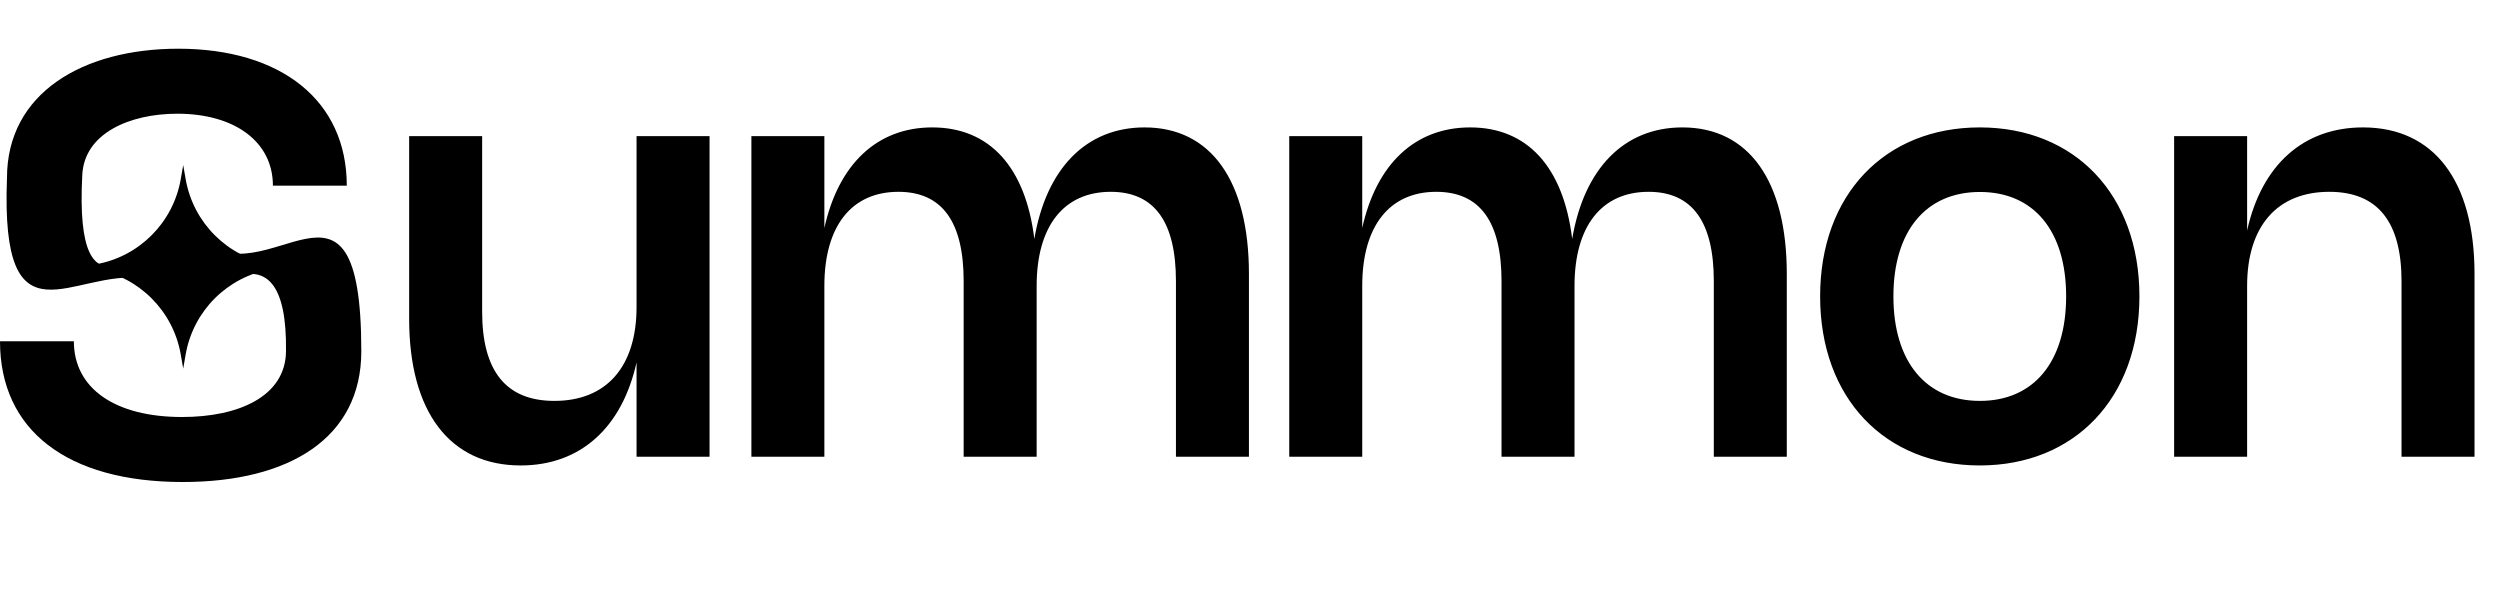
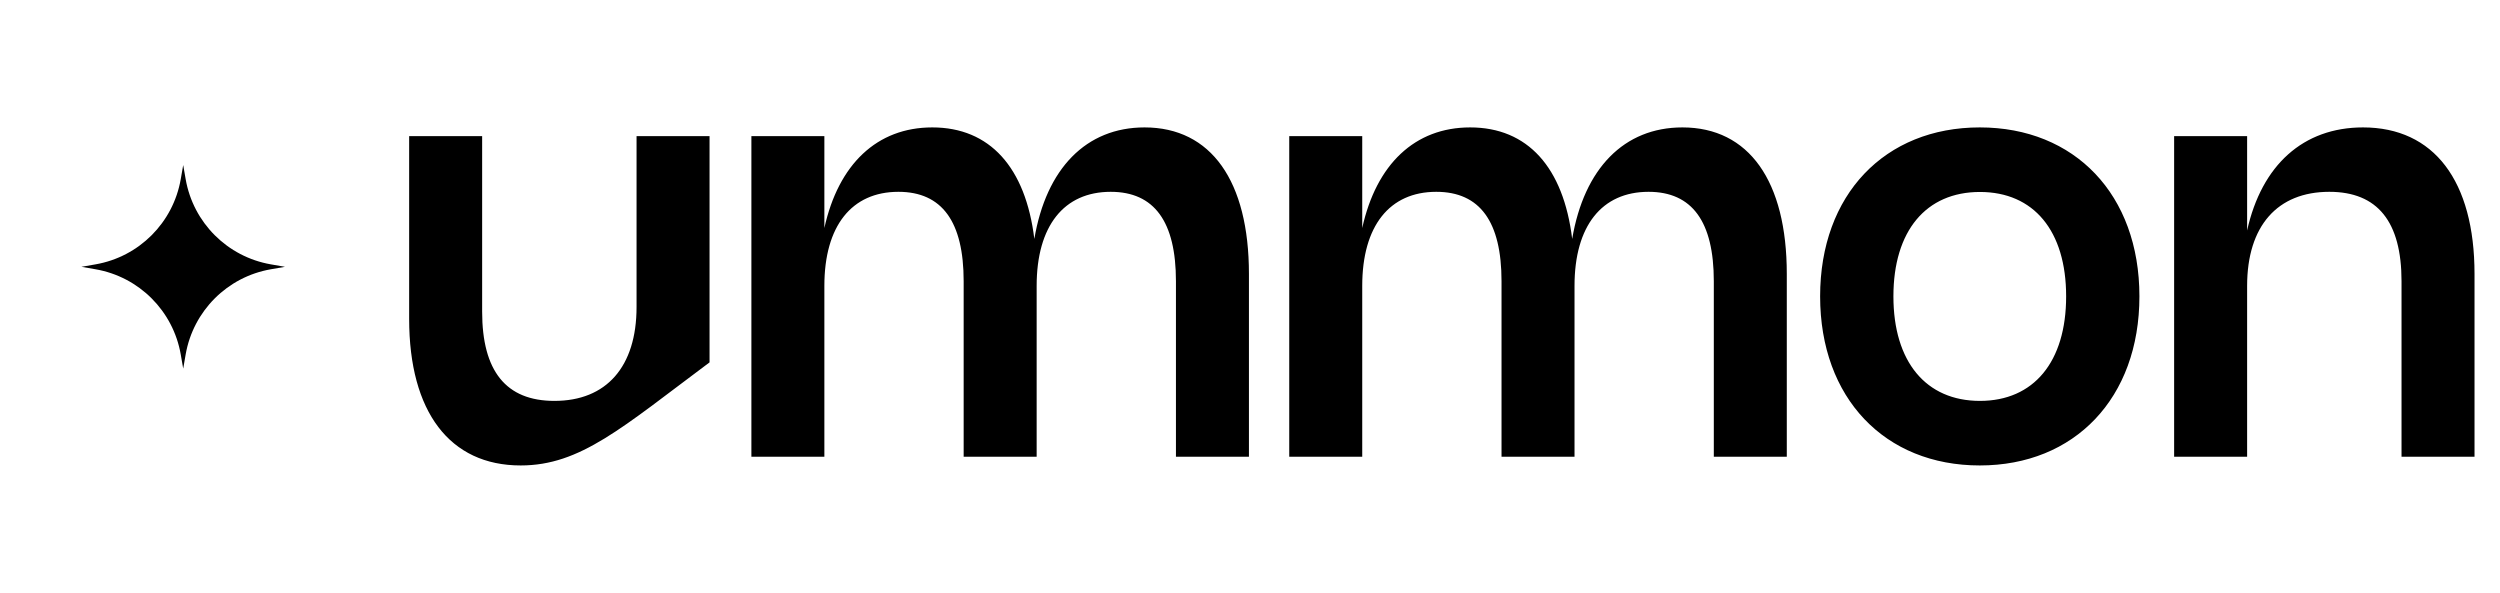
<svg xmlns="http://www.w3.org/2000/svg" width="198" height="47" viewBox="0 0 198 47" fill="none">
-   <path d="M50.415 24.312V10.781H56.196V36.173H50.415V28.7C49.264 33.87 45.97 36.864 41.237 36.864C35.618 36.864 32.405 32.615 32.405 25.257V10.781H38.186V24.681C38.186 29.391 40.074 31.751 43.909 31.751C48.02 31.751 50.415 29.057 50.415 24.312ZM65.29 22.643V36.173H59.51V10.781H65.29V18.059C66.407 13.004 69.459 10.091 73.835 10.091C78.395 10.091 81.228 13.257 81.919 18.923C82.863 13.338 86.03 10.091 90.648 10.091C95.922 10.091 98.916 14.34 98.916 21.698V36.173H93.135V22.274C93.135 17.564 91.431 15.192 87.965 15.192C84.268 15.192 82.103 17.887 82.103 22.643V36.173H76.322V22.274C76.322 17.564 74.618 15.192 71.152 15.192C67.455 15.192 65.29 17.887 65.29 22.643ZM107.889 22.643V36.173H102.108V10.781H107.889V18.059C109.006 13.004 112.058 10.091 116.434 10.091C120.994 10.091 123.827 13.257 124.517 18.923C125.462 13.338 128.629 10.091 133.246 10.091C138.52 10.091 141.514 14.34 141.514 21.698V36.173H135.734V22.274C135.734 17.564 134.029 15.192 130.563 15.192C126.867 15.192 124.702 17.887 124.702 22.643V36.173H118.921V22.274C118.921 17.564 117.217 15.192 113.75 15.192C110.054 15.192 107.889 17.887 107.889 22.643ZM144.154 23.472C144.154 15.411 149.278 10.091 156.798 10.091C164.318 10.091 169.442 15.411 169.442 23.472C169.442 31.533 164.306 36.864 156.798 36.864C149.278 36.864 144.154 31.533 144.154 23.472ZM149.958 23.472C149.958 28.654 152.537 31.751 156.81 31.751C161.07 31.751 163.638 28.665 163.638 23.472C163.638 18.278 161.07 15.204 156.81 15.204C152.537 15.204 149.958 18.29 149.958 23.472ZM177.972 22.643V36.173H172.191V10.781H177.972V18.255C179.124 13.073 182.417 10.091 187.15 10.091C192.769 10.091 195.982 14.328 195.982 21.698V36.173H190.201V22.274C190.201 17.564 188.313 15.192 184.478 15.192C180.379 15.192 177.972 17.887 177.972 22.643Z" fill="black" />
-   <path d="M14.118 3.858C22.271 3.858 27.465 7.969 27.465 14.706H21.615C21.615 11.205 18.563 9.006 14.049 9.006C10.272 9.006 6.692 10.553 6.518 13.831C5.85 26.429 11.573 19.059 14.487 18.046L15.661 18.829C21.189 23.895 28.616 10.998 28.616 27.822C28.616 34.697 22.904 38.175 14.475 38.175C5.297 38.175 0 34.064 0 27.028H5.85C5.85 30.782 9.132 33.027 14.418 33.027C18.932 33.027 22.602 31.38 22.651 27.845C22.801 16.986 16.018 23.895 15.028 23.435L11.343 22.053C5.804 21.247 0.025 27.845 0.553 14.096C0.553 7.359 6.575 3.858 14.118 3.858Z" fill="black" />
+   <path d="M50.415 24.312V10.781H56.196V36.173V28.7C49.264 33.87 45.97 36.864 41.237 36.864C35.618 36.864 32.405 32.615 32.405 25.257V10.781H38.186V24.681C38.186 29.391 40.074 31.751 43.909 31.751C48.02 31.751 50.415 29.057 50.415 24.312ZM65.29 22.643V36.173H59.51V10.781H65.29V18.059C66.407 13.004 69.459 10.091 73.835 10.091C78.395 10.091 81.228 13.257 81.919 18.923C82.863 13.338 86.03 10.091 90.648 10.091C95.922 10.091 98.916 14.34 98.916 21.698V36.173H93.135V22.274C93.135 17.564 91.431 15.192 87.965 15.192C84.268 15.192 82.103 17.887 82.103 22.643V36.173H76.322V22.274C76.322 17.564 74.618 15.192 71.152 15.192C67.455 15.192 65.29 17.887 65.29 22.643ZM107.889 22.643V36.173H102.108V10.781H107.889V18.059C109.006 13.004 112.058 10.091 116.434 10.091C120.994 10.091 123.827 13.257 124.517 18.923C125.462 13.338 128.629 10.091 133.246 10.091C138.52 10.091 141.514 14.34 141.514 21.698V36.173H135.734V22.274C135.734 17.564 134.029 15.192 130.563 15.192C126.867 15.192 124.702 17.887 124.702 22.643V36.173H118.921V22.274C118.921 17.564 117.217 15.192 113.75 15.192C110.054 15.192 107.889 17.887 107.889 22.643ZM144.154 23.472C144.154 15.411 149.278 10.091 156.798 10.091C164.318 10.091 169.442 15.411 169.442 23.472C169.442 31.533 164.306 36.864 156.798 36.864C149.278 36.864 144.154 31.533 144.154 23.472ZM149.958 23.472C149.958 28.654 152.537 31.751 156.81 31.751C161.07 31.751 163.638 28.665 163.638 23.472C163.638 18.278 161.07 15.204 156.81 15.204C152.537 15.204 149.958 18.29 149.958 23.472ZM177.972 22.643V36.173H172.191V10.781H177.972V18.255C179.124 13.073 182.417 10.091 187.15 10.091C192.769 10.091 195.982 14.328 195.982 21.698V36.173H190.201V22.274C190.201 17.564 188.313 15.192 184.478 15.192C180.379 15.192 177.972 17.887 177.972 22.643Z" fill="black" />
  <path d="M7.567 21.326L6.449 21.132L7.567 20.937C11.015 20.337 13.715 17.637 14.315 14.189L14.51 13.071L14.704 14.189C15.304 17.637 18.004 20.337 21.452 20.937L22.57 21.132L21.452 21.326C18.004 21.926 15.304 24.626 14.704 28.074L14.51 29.193L14.315 28.074C13.715 24.626 11.015 21.926 7.567 21.326Z" fill="black" />
</svg>